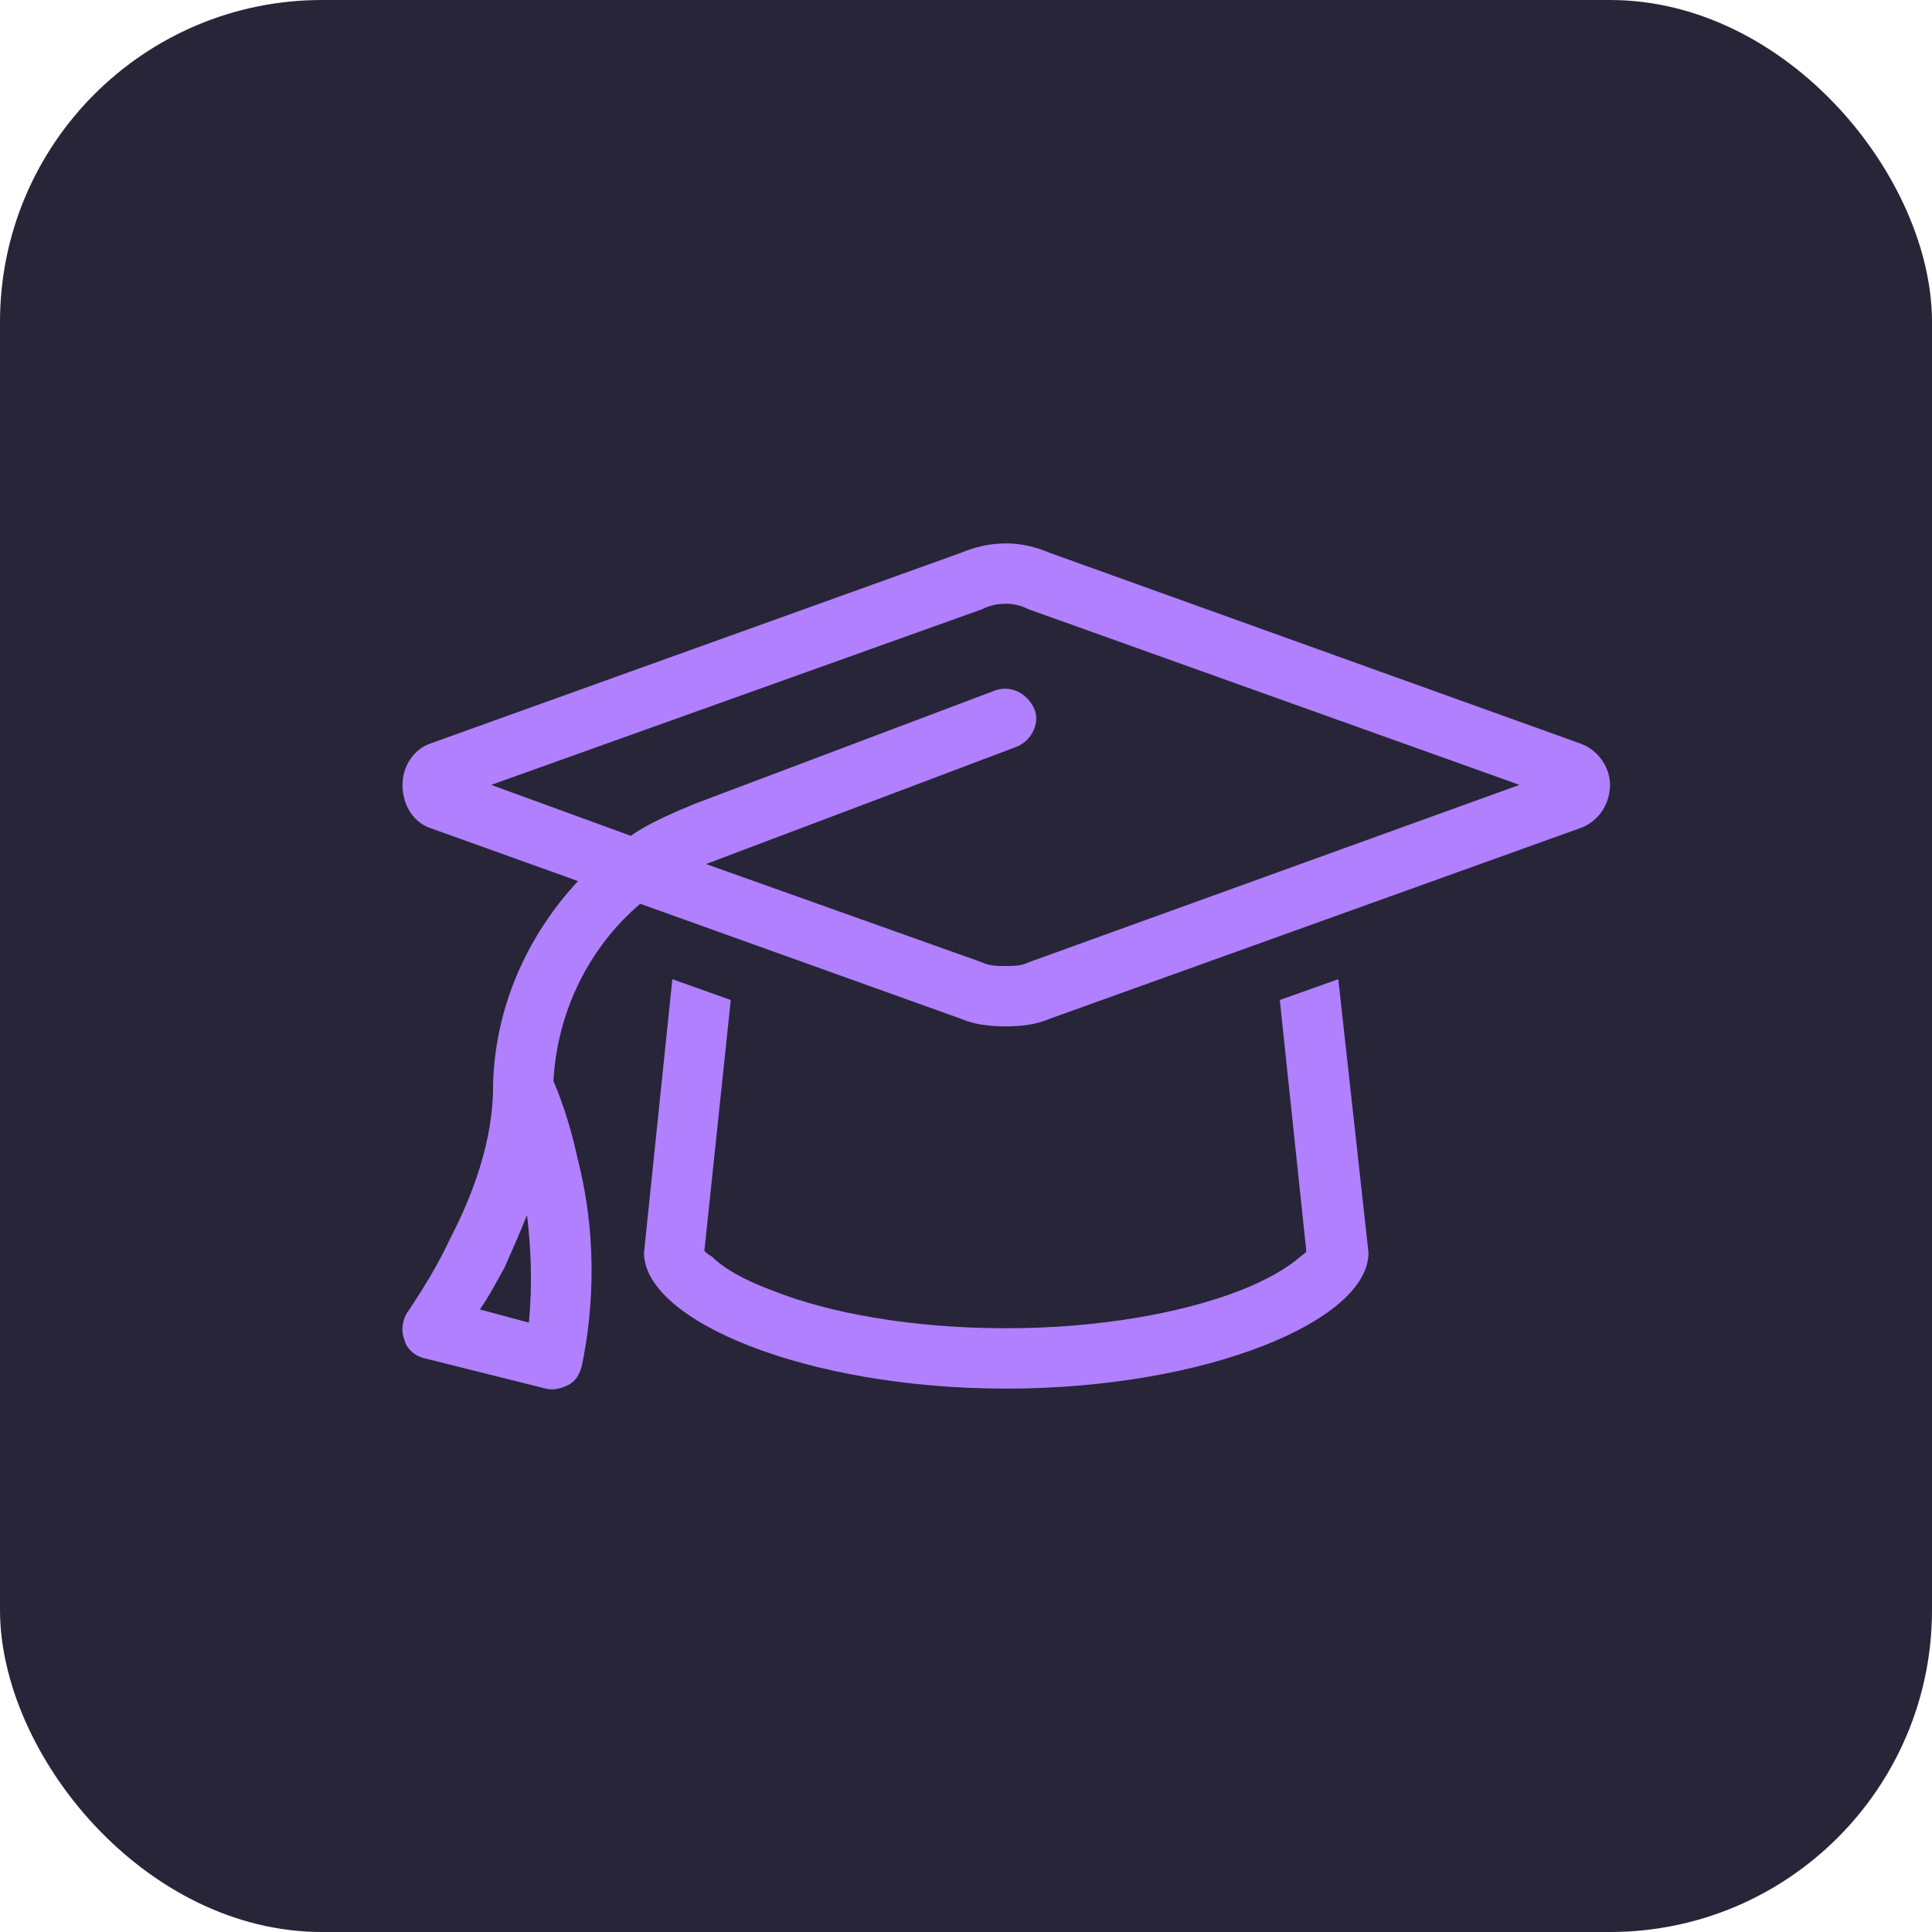
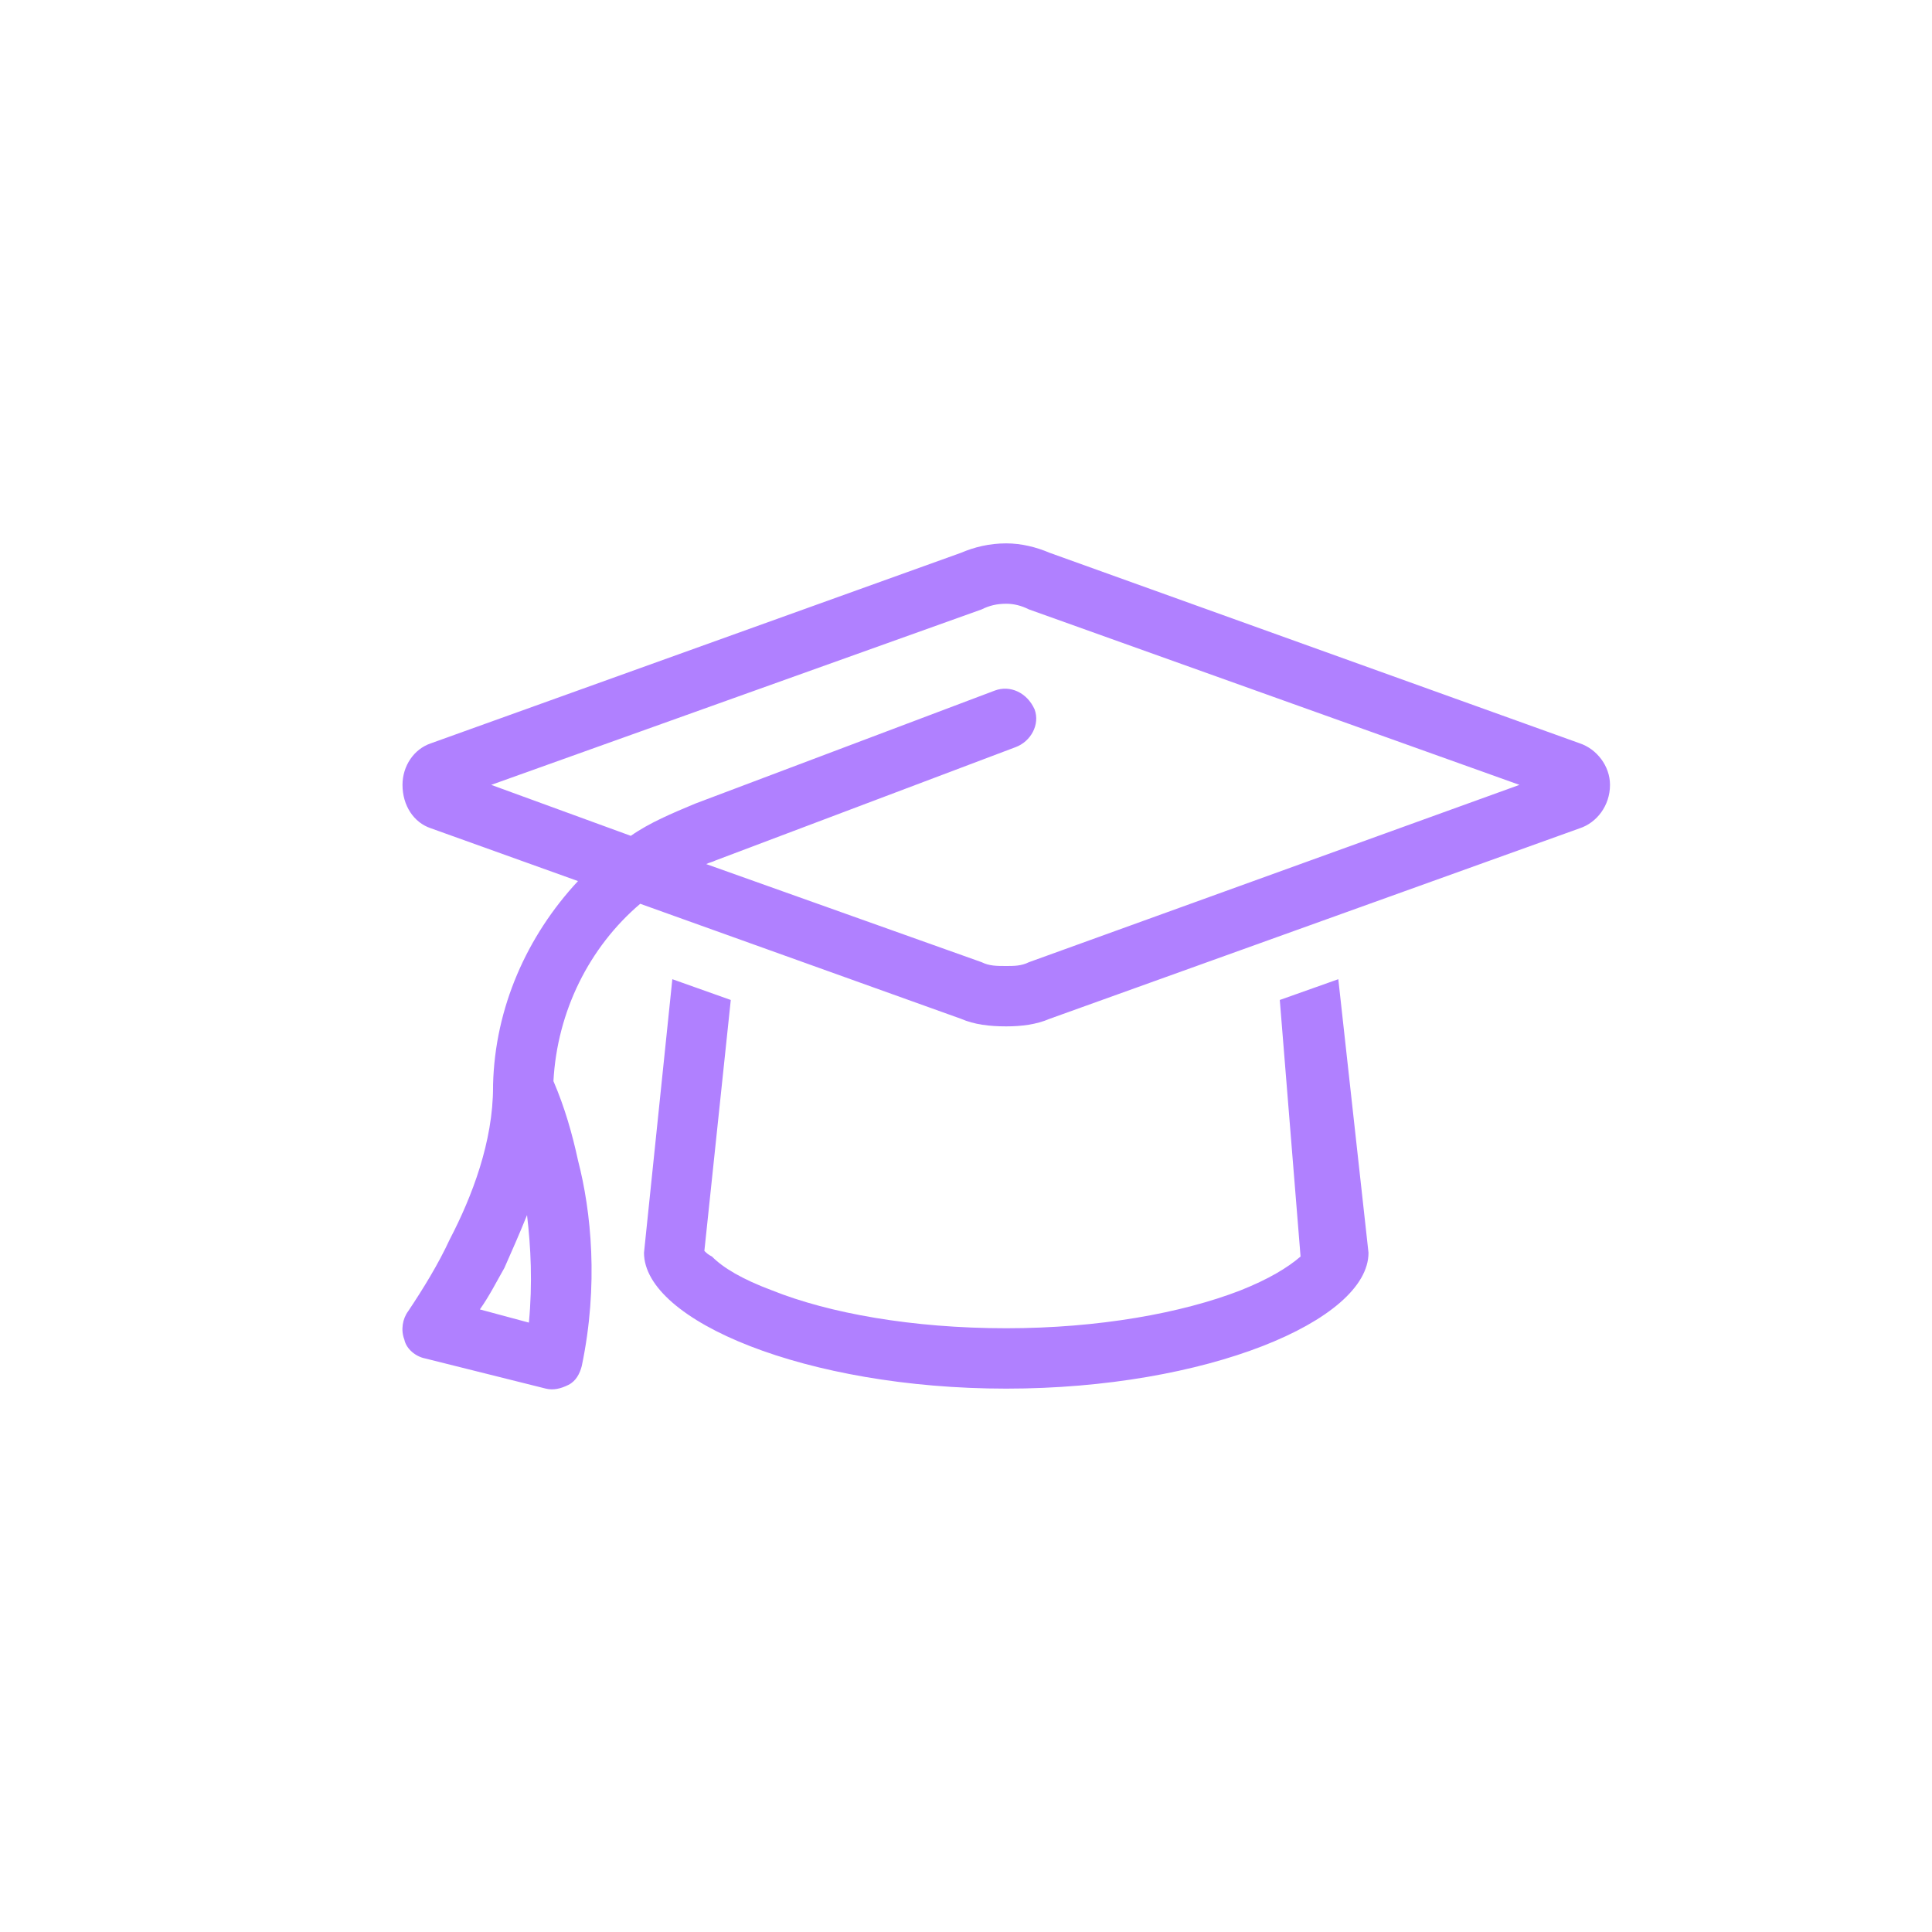
<svg xmlns="http://www.w3.org/2000/svg" width="24" height="24" viewBox="0 0 24 24" fill="none">
-   <rect width="24" height="24" rx="4" fill="#272537" />
-   <path d="M12.195 7.57L6.102 9.75L7.836 10.383C8.07 10.219 8.352 10.102 8.633 9.984L12.359 8.578C12.547 8.508 12.758 8.602 12.852 8.812C12.922 9 12.805 9.211 12.617 9.281L8.891 10.688C8.844 10.711 8.82 10.711 8.773 10.734L12.195 11.953C12.289 12 12.383 12 12.5 12C12.594 12 12.688 12 12.781 11.953L18.875 9.75L12.781 7.57C12.688 7.523 12.594 7.5 12.5 7.5C12.383 7.5 12.289 7.523 12.195 7.57ZM11.938 12.656L7.953 11.227C7.32 11.766 6.922 12.562 6.875 13.43C7.016 13.758 7.109 14.086 7.18 14.414C7.344 15.047 7.438 15.961 7.227 16.969C7.203 17.062 7.156 17.156 7.062 17.203C6.969 17.25 6.875 17.273 6.781 17.25L5.281 16.875C5.164 16.852 5.047 16.758 5.023 16.641C4.977 16.523 5 16.383 5.07 16.289C5.258 16.008 5.445 15.703 5.586 15.398C5.867 14.859 6.125 14.18 6.125 13.5V13.477C6.148 12.516 6.547 11.625 7.18 10.945L5.352 10.289C5.141 10.219 5 10.008 5 9.75C5 9.516 5.141 9.305 5.352 9.234L11.938 6.867C12.102 6.797 12.289 6.75 12.5 6.75C12.688 6.75 12.875 6.797 13.039 6.867L19.625 9.234C19.836 9.305 20 9.516 20 9.75C20 10.008 19.836 10.219 19.625 10.289L13.039 12.656C12.875 12.727 12.688 12.75 12.5 12.75C12.289 12.75 12.102 12.727 11.938 12.656ZM9.078 12.422L8.75 15.539C8.773 15.562 8.797 15.586 8.844 15.609C8.984 15.75 9.219 15.891 9.594 16.031C10.297 16.312 11.328 16.5 12.5 16.5C13.648 16.5 14.68 16.312 15.406 16.031C15.758 15.891 15.992 15.75 16.156 15.609C16.18 15.586 16.227 15.562 16.227 15.539L15.898 12.422L16.625 12.164L17 15.562C17 16.406 14.984 17.25 12.5 17.25C10.016 17.25 8 16.406 8 15.562L8.352 12.164L9.078 12.422ZM16.25 15.492C16.25 15.492 16.25 15.492 16.25 15.516C16.25 15.492 16.25 15.492 16.25 15.492ZM8.727 15.492C8.727 15.492 8.727 15.492 8.727 15.516C8.727 15.492 8.727 15.492 8.727 15.492ZM6.57 16.43C6.617 15.938 6.594 15.492 6.547 15.094C6.453 15.328 6.359 15.539 6.266 15.75C6.172 15.914 6.078 16.102 5.961 16.266L6.57 16.43Z" fill="#B080FF" />
+   <path d="M12.195 7.57L6.102 9.75L7.836 10.383C8.07 10.219 8.352 10.102 8.633 9.984L12.359 8.578C12.547 8.508 12.758 8.602 12.852 8.812C12.922 9 12.805 9.211 12.617 9.281L8.891 10.688C8.844 10.711 8.82 10.711 8.773 10.734L12.195 11.953C12.289 12 12.383 12 12.5 12C12.594 12 12.688 12 12.781 11.953L18.875 9.75L12.781 7.57C12.688 7.523 12.594 7.5 12.5 7.5C12.383 7.5 12.289 7.523 12.195 7.57ZM11.938 12.656L7.953 11.227C7.32 11.766 6.922 12.562 6.875 13.43C7.016 13.758 7.109 14.086 7.18 14.414C7.344 15.047 7.438 15.961 7.227 16.969C7.203 17.062 7.156 17.156 7.062 17.203C6.969 17.25 6.875 17.273 6.781 17.25L5.281 16.875C5.164 16.852 5.047 16.758 5.023 16.641C4.977 16.523 5 16.383 5.07 16.289C5.258 16.008 5.445 15.703 5.586 15.398C5.867 14.859 6.125 14.18 6.125 13.5V13.477C6.148 12.516 6.547 11.625 7.18 10.945L5.352 10.289C5.141 10.219 5 10.008 5 9.75C5 9.516 5.141 9.305 5.352 9.234L11.938 6.867C12.102 6.797 12.289 6.75 12.5 6.75C12.688 6.75 12.875 6.797 13.039 6.867L19.625 9.234C19.836 9.305 20 9.516 20 9.75C20 10.008 19.836 10.219 19.625 10.289L13.039 12.656C12.875 12.727 12.688 12.75 12.5 12.75C12.289 12.75 12.102 12.727 11.938 12.656ZM9.078 12.422L8.75 15.539C8.773 15.562 8.797 15.586 8.844 15.609C8.984 15.75 9.219 15.891 9.594 16.031C10.297 16.312 11.328 16.5 12.5 16.5C13.648 16.5 14.68 16.312 15.406 16.031C15.758 15.891 15.992 15.75 16.156 15.609L15.898 12.422L16.625 12.164L17 15.562C17 16.406 14.984 17.25 12.5 17.25C10.016 17.25 8 16.406 8 15.562L8.352 12.164L9.078 12.422ZM16.25 15.492C16.25 15.492 16.25 15.492 16.25 15.516C16.25 15.492 16.25 15.492 16.25 15.492ZM8.727 15.492C8.727 15.492 8.727 15.492 8.727 15.516C8.727 15.492 8.727 15.492 8.727 15.492ZM6.57 16.43C6.617 15.938 6.594 15.492 6.547 15.094C6.453 15.328 6.359 15.539 6.266 15.75C6.172 15.914 6.078 16.102 5.961 16.266L6.57 16.43Z" fill="#B080FF" />
</svg>